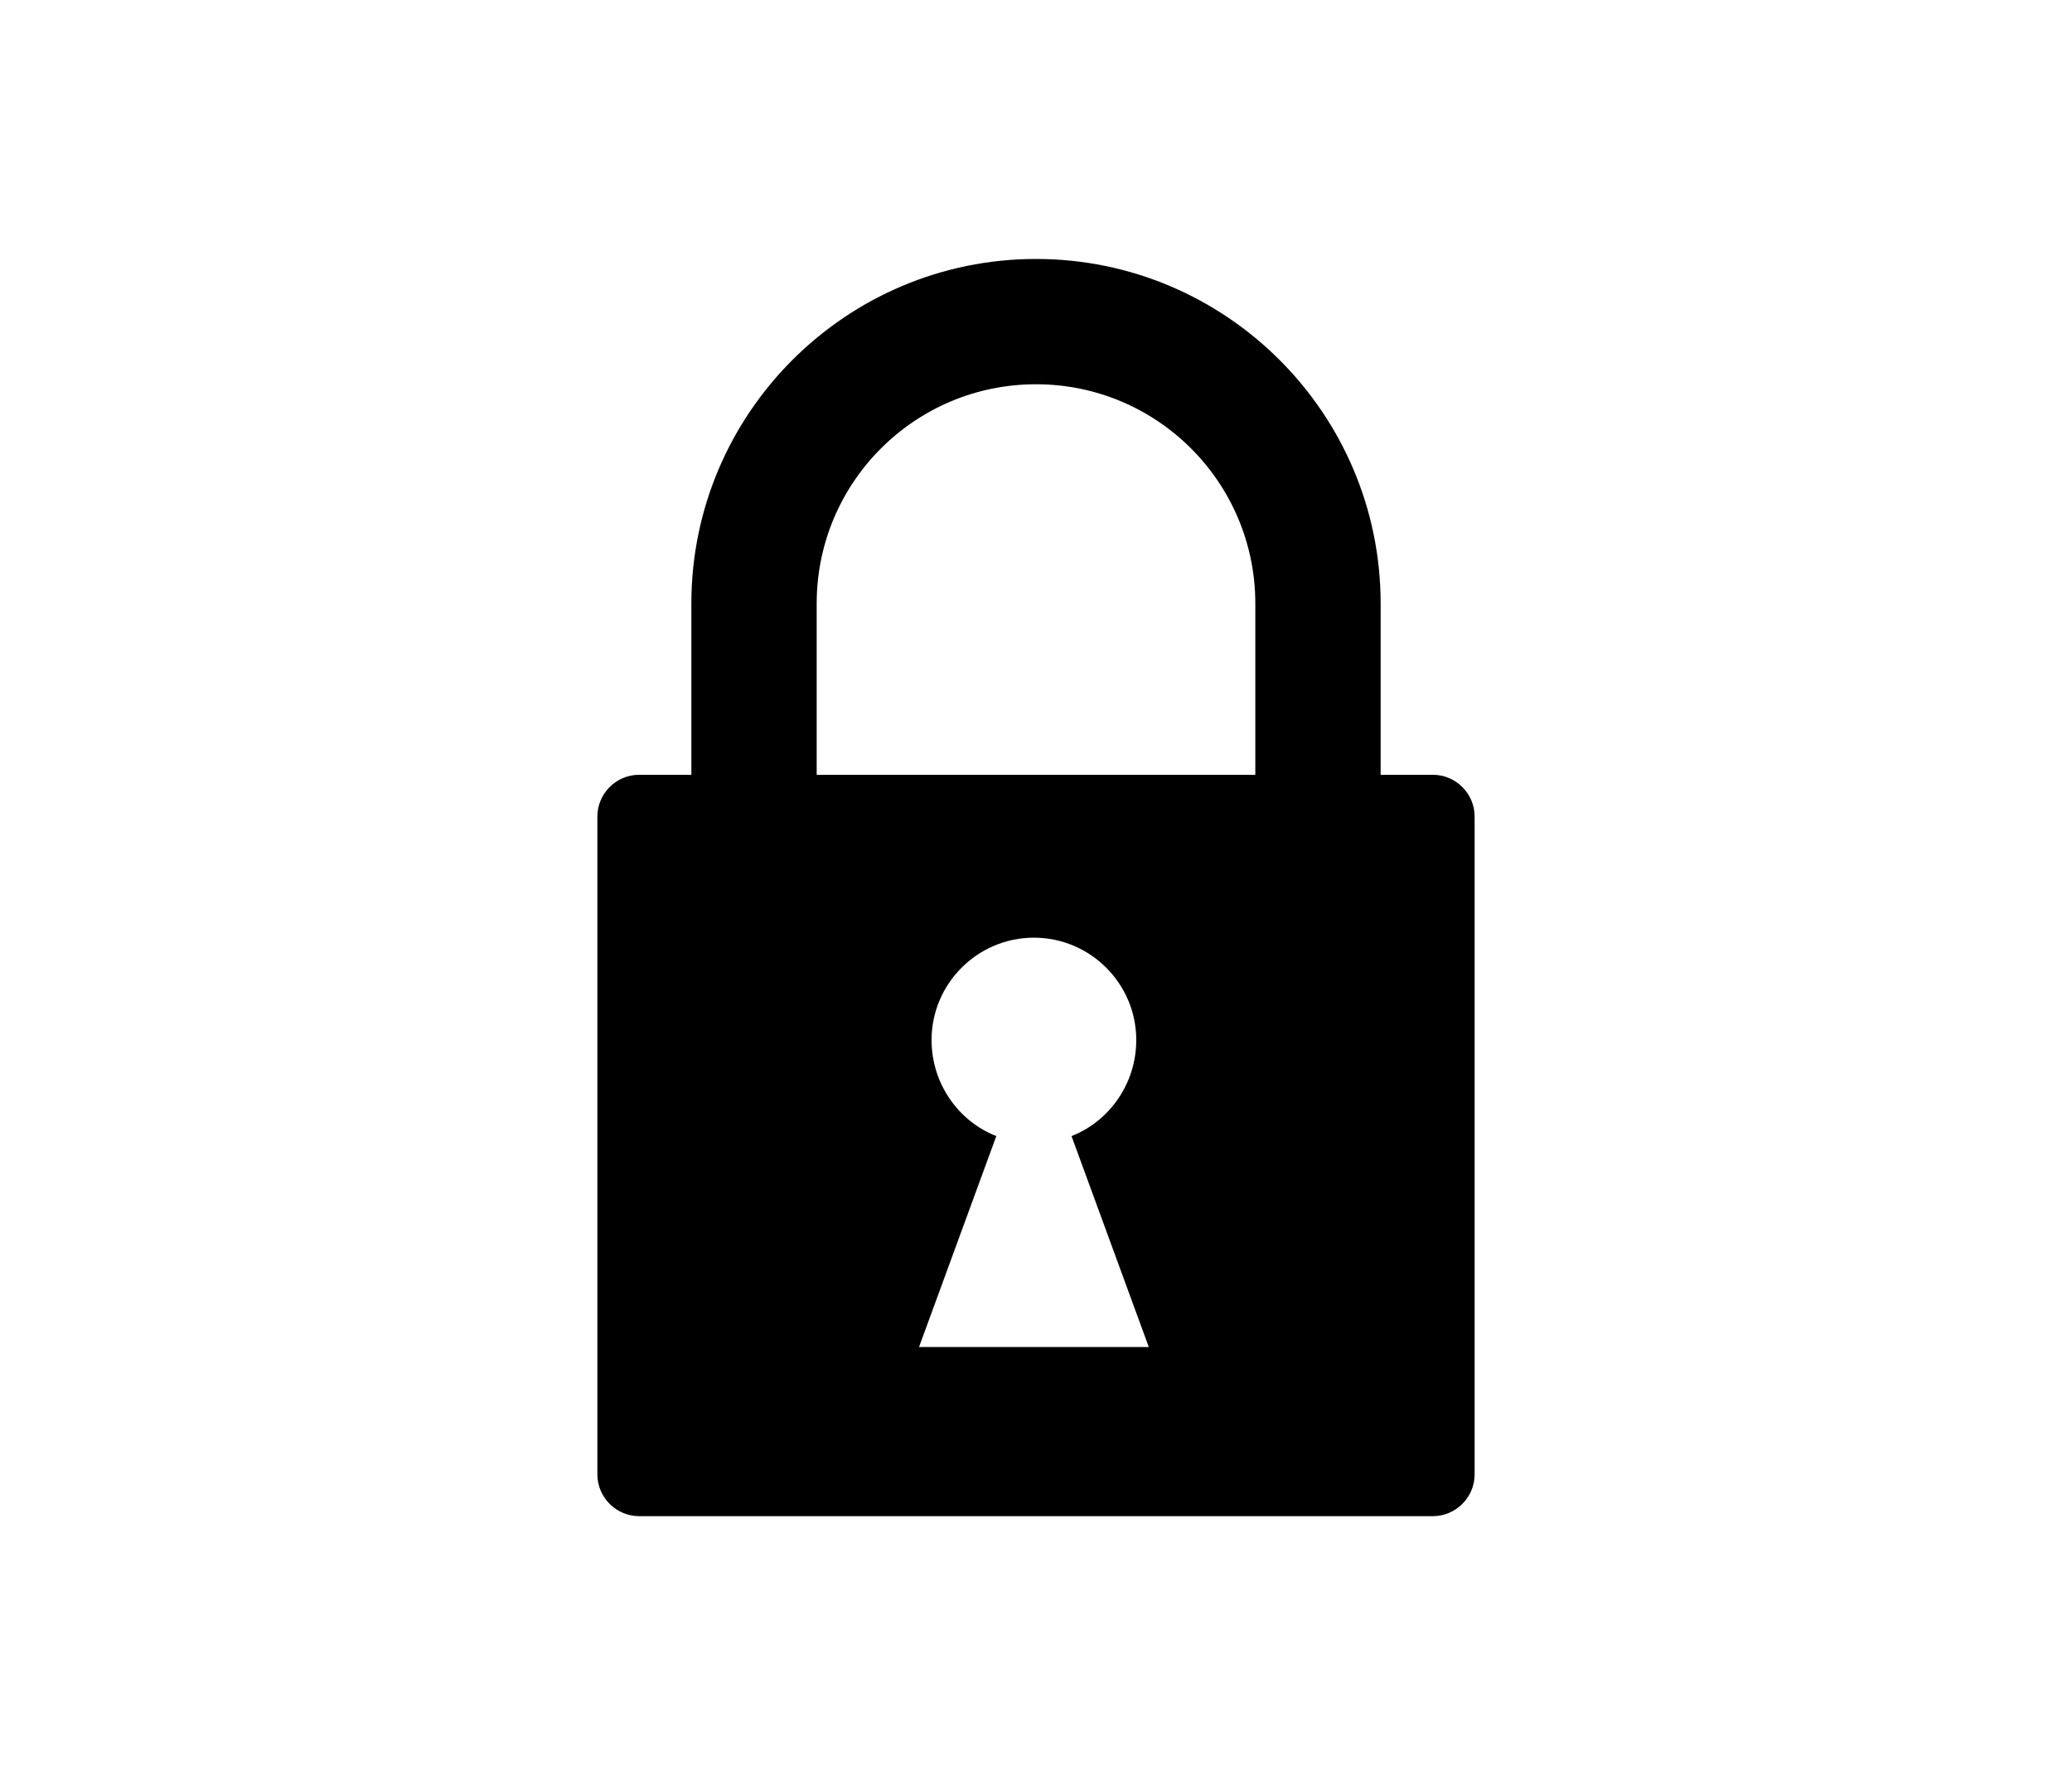
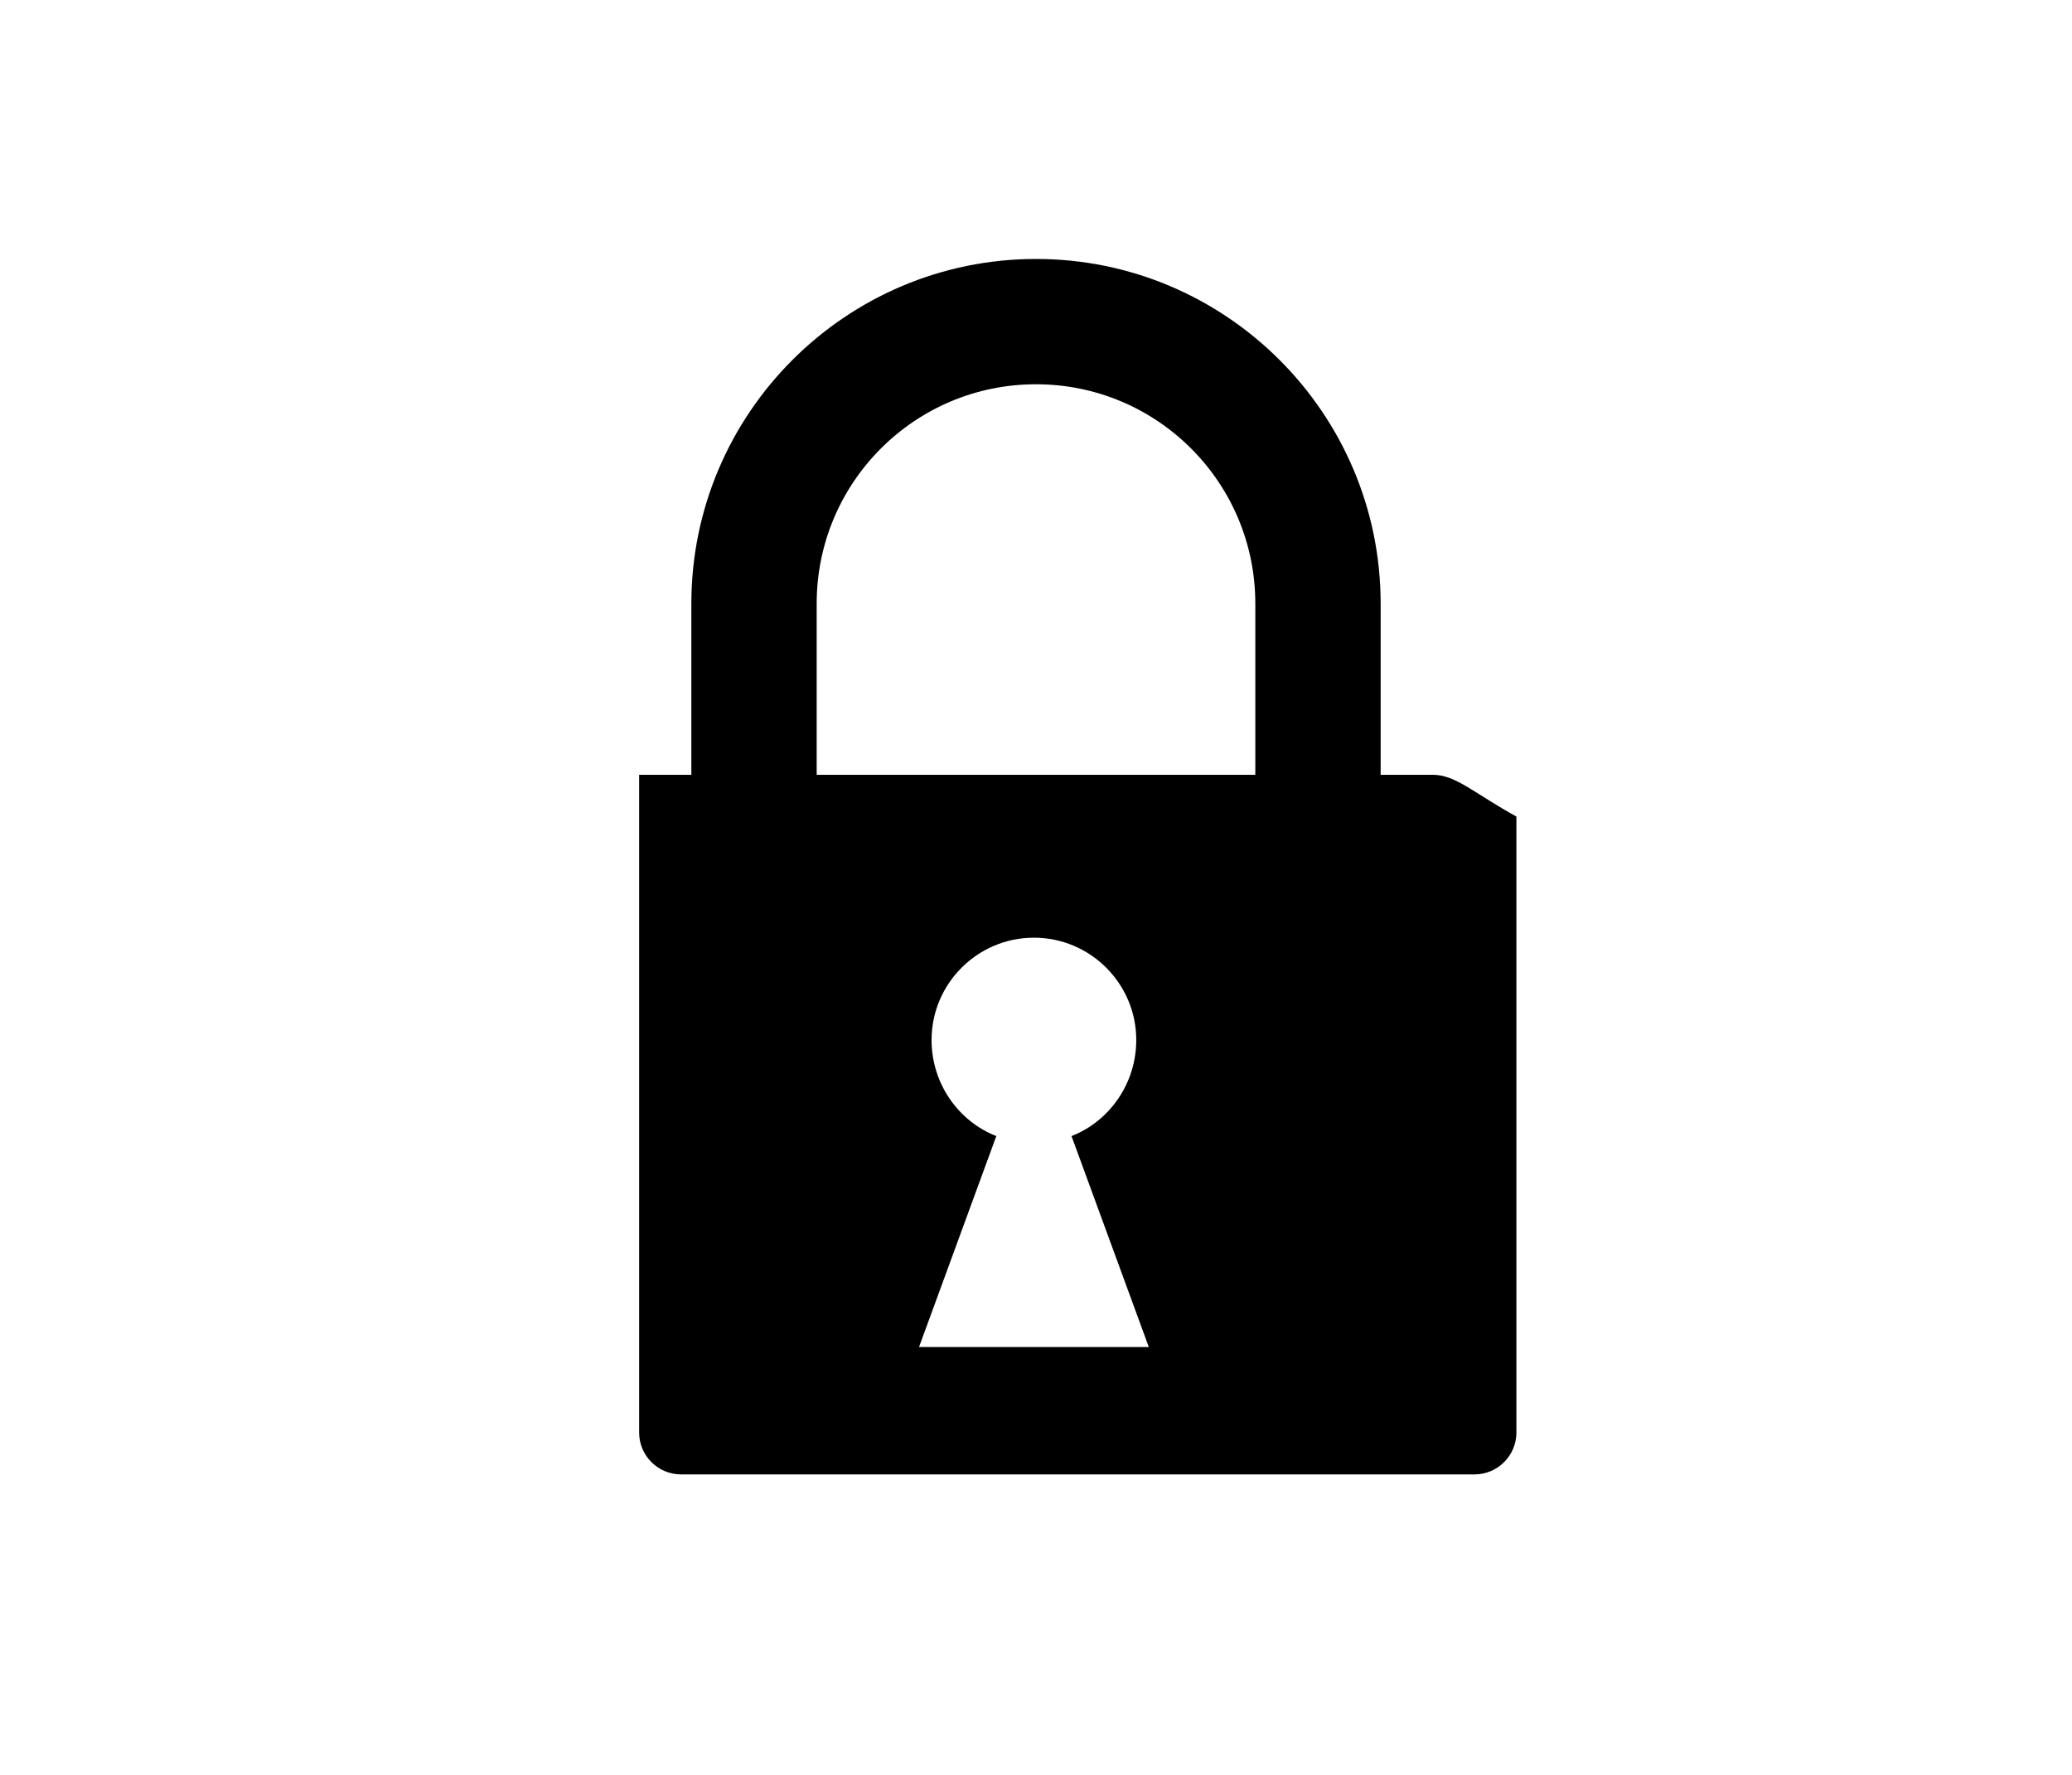
<svg xmlns="http://www.w3.org/2000/svg" id="Lag_1" x="0px" y="0px" viewBox="0 0 99.2 85" style="enable-background:new 0 0 99.2 85;" xml:space="preserve">
-   <path d="M1136.5-105.9h-2.5v-8.2c0-9.1-7.4-16.5-16.5-16.5s-16.5,7.4-16.5,16.5v8.2h-2.5c-1.1,0-2,0.9-2,2v31.5c0,1.1,0.9,2,2,2h38 c1.1,0,2-0.9,2-2v-31.5C1138.5-105,1137.6-105.9,1136.5-105.9z M1111.9-78.5l3.7-10.1c-1.8-0.7-3.1-2.5-3.1-4.6 c0-2.7,2.2-4.9,4.9-4.9s4.9,2.2,4.9,4.9c0,2.1-1.3,3.9-3.1,4.6l3.7,10.1H1111.9z M1128-105.9H1107v-8.2c0-5.8,4.7-10.5,10.5-10.5 c5.8,0,10.5,4.7,10.5,10.5V-105.9z" />
-   <path d="M68.6,37.1h-2.5v-8.2c0-9.1-7.4-16.5-16.5-16.5s-16.5,7.4-16.5,16.5v8.2h-2.5c-1.1,0-2,0.9-2,2v31.5c0,1.1,0.9,2,2,2h38 c1.1,0,2-0.9,2-2V39.1C70.6,38,69.7,37.1,68.6,37.1z M44,64.5l3.7-10.1c-1.8-0.7-3.1-2.5-3.1-4.6c0-2.7,2.2-4.9,4.9-4.9 s4.9,2.2,4.9,4.9c0,2.1-1.3,3.9-3.1,4.6l3.7,10.1H44z M60.1,37.1H39.1v-8.2c0-5.8,4.7-10.5,10.5-10.5c5.8,0,10.5,4.7,10.5,10.5V37.1 z" />
+   <path d="M68.6,37.1h-2.5v-8.2c0-9.1-7.4-16.5-16.5-16.5s-16.5,7.4-16.5,16.5v8.2h-2.5v31.5c0,1.1,0.9,2,2,2h38 c1.1,0,2-0.9,2-2V39.1C70.6,38,69.7,37.1,68.6,37.1z M44,64.5l3.7-10.1c-1.8-0.7-3.1-2.5-3.1-4.6c0-2.7,2.2-4.9,4.9-4.9 s4.9,2.2,4.9,4.9c0,2.1-1.3,3.9-3.1,4.6l3.7,10.1H44z M60.1,37.1H39.1v-8.2c0-5.8,4.7-10.5,10.5-10.5c5.8,0,10.5,4.7,10.5,10.5V37.1 z" />
</svg>